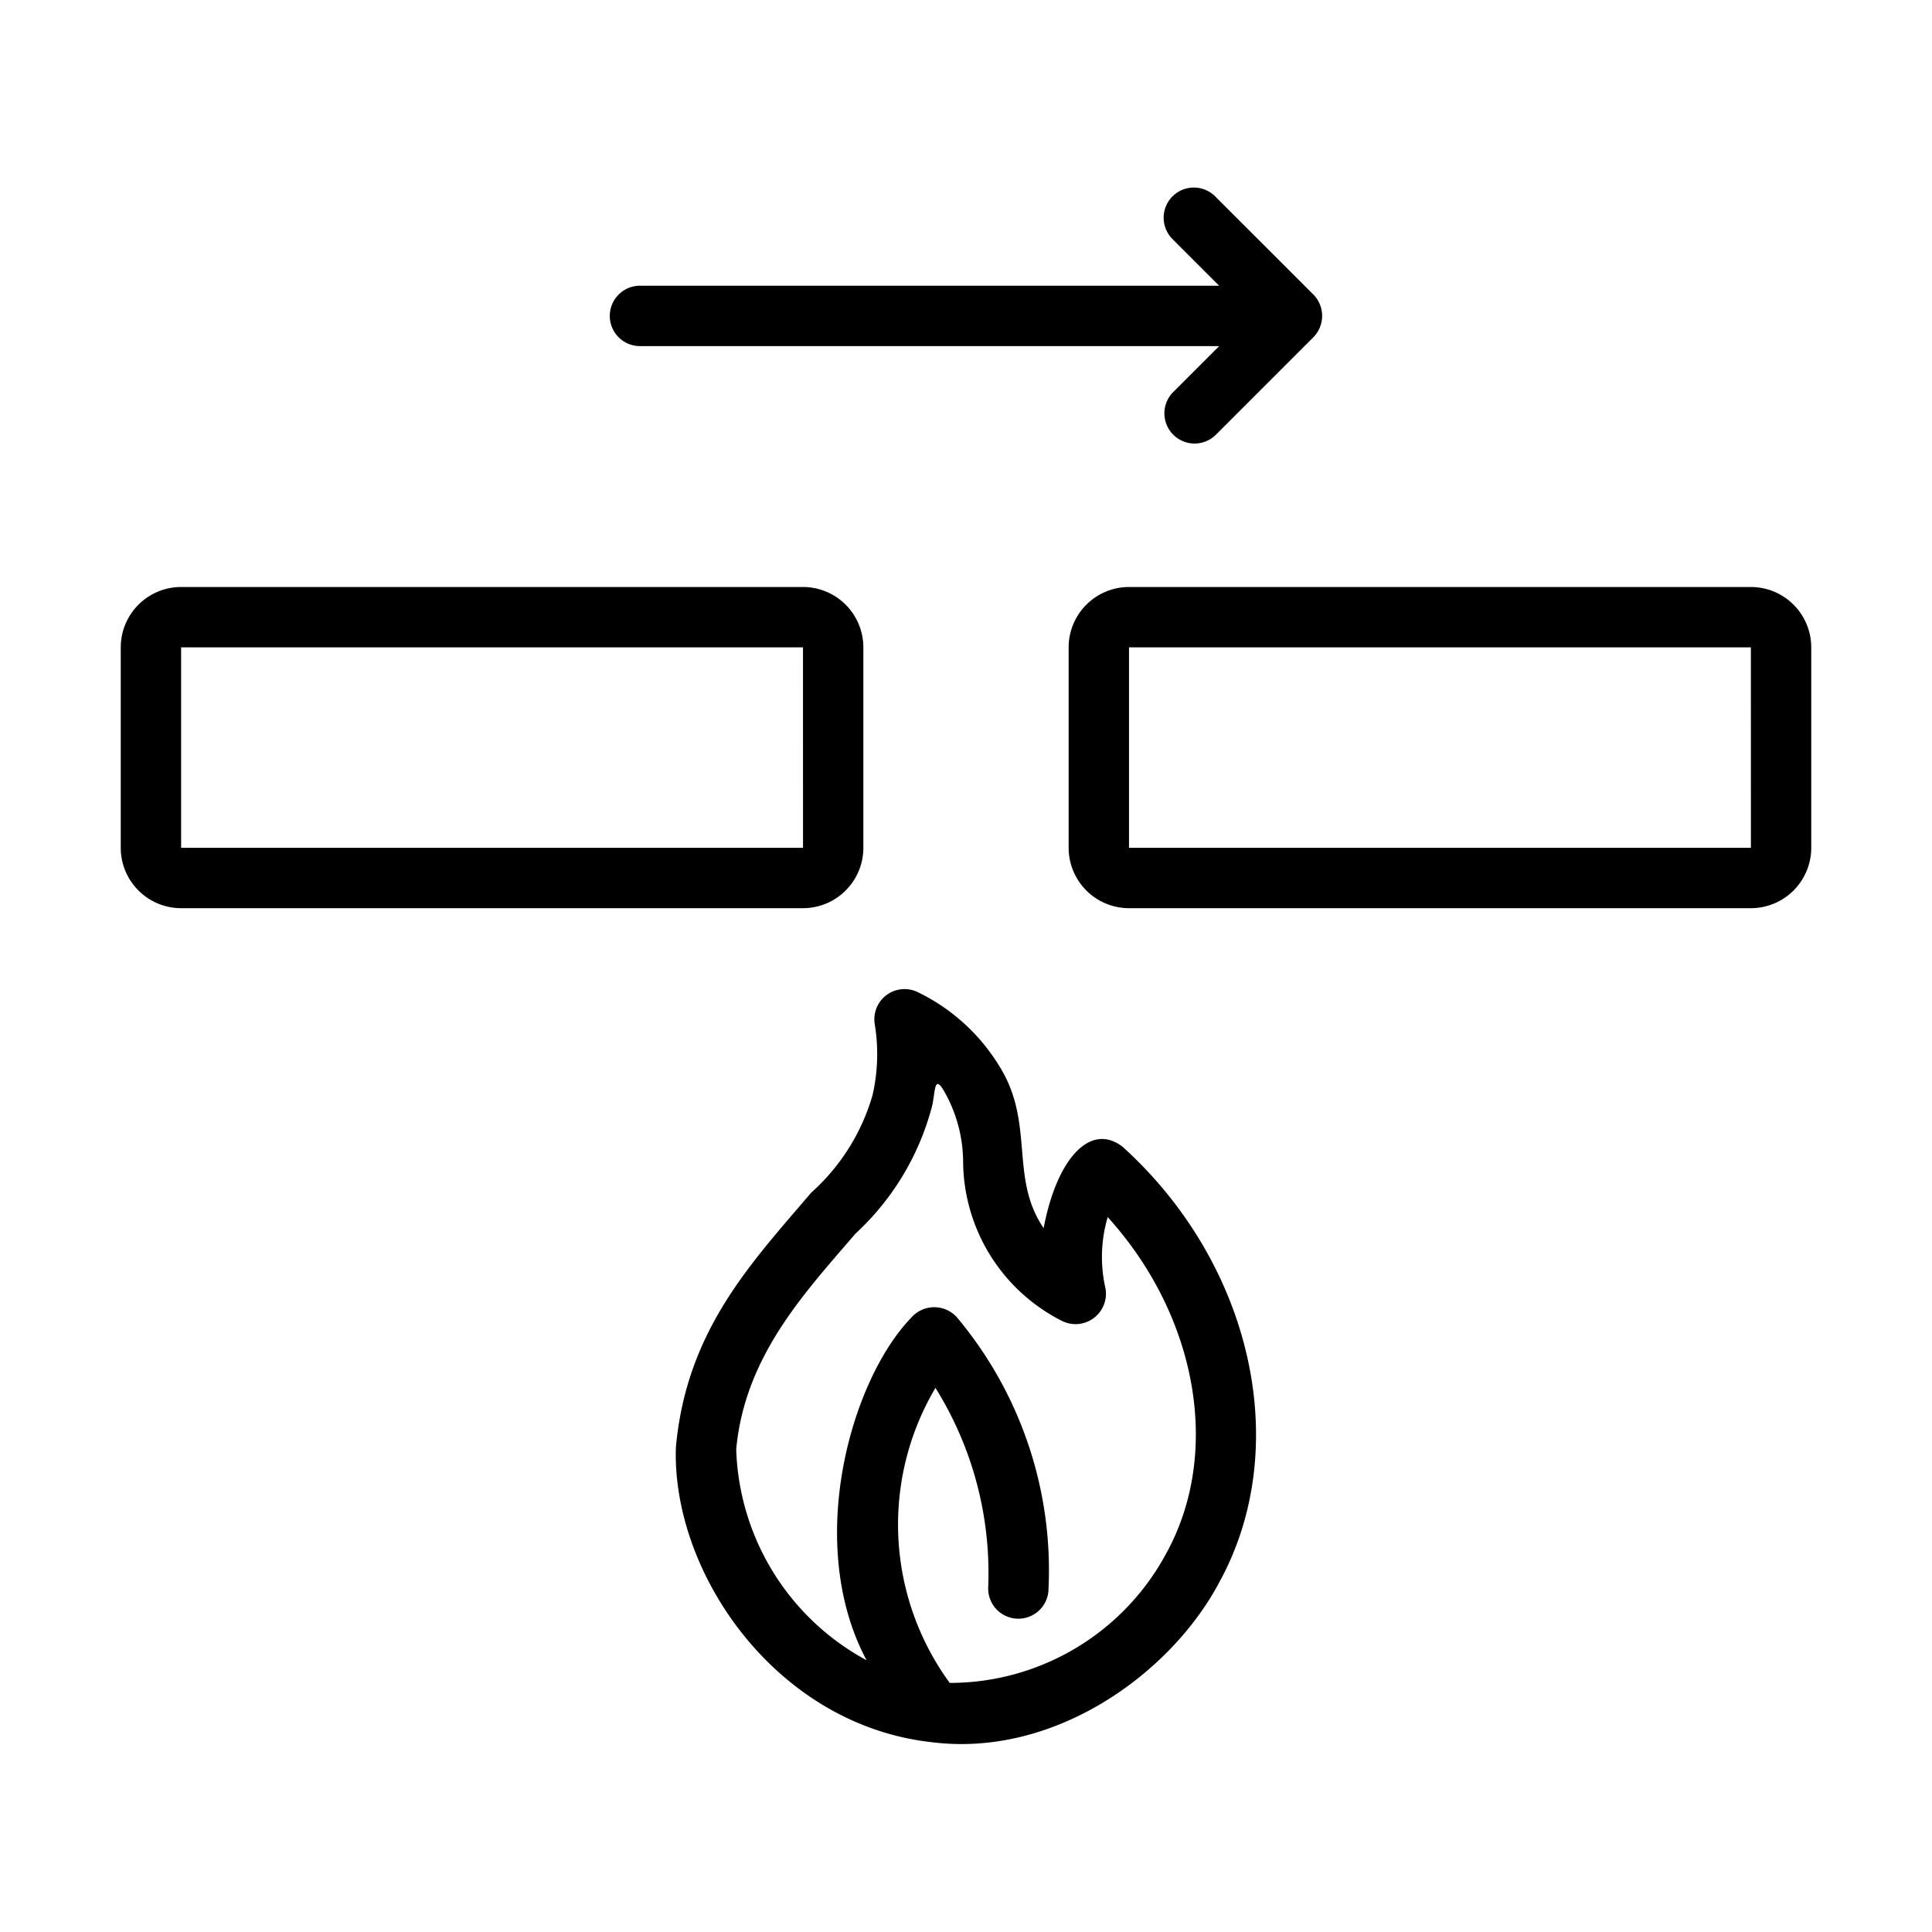
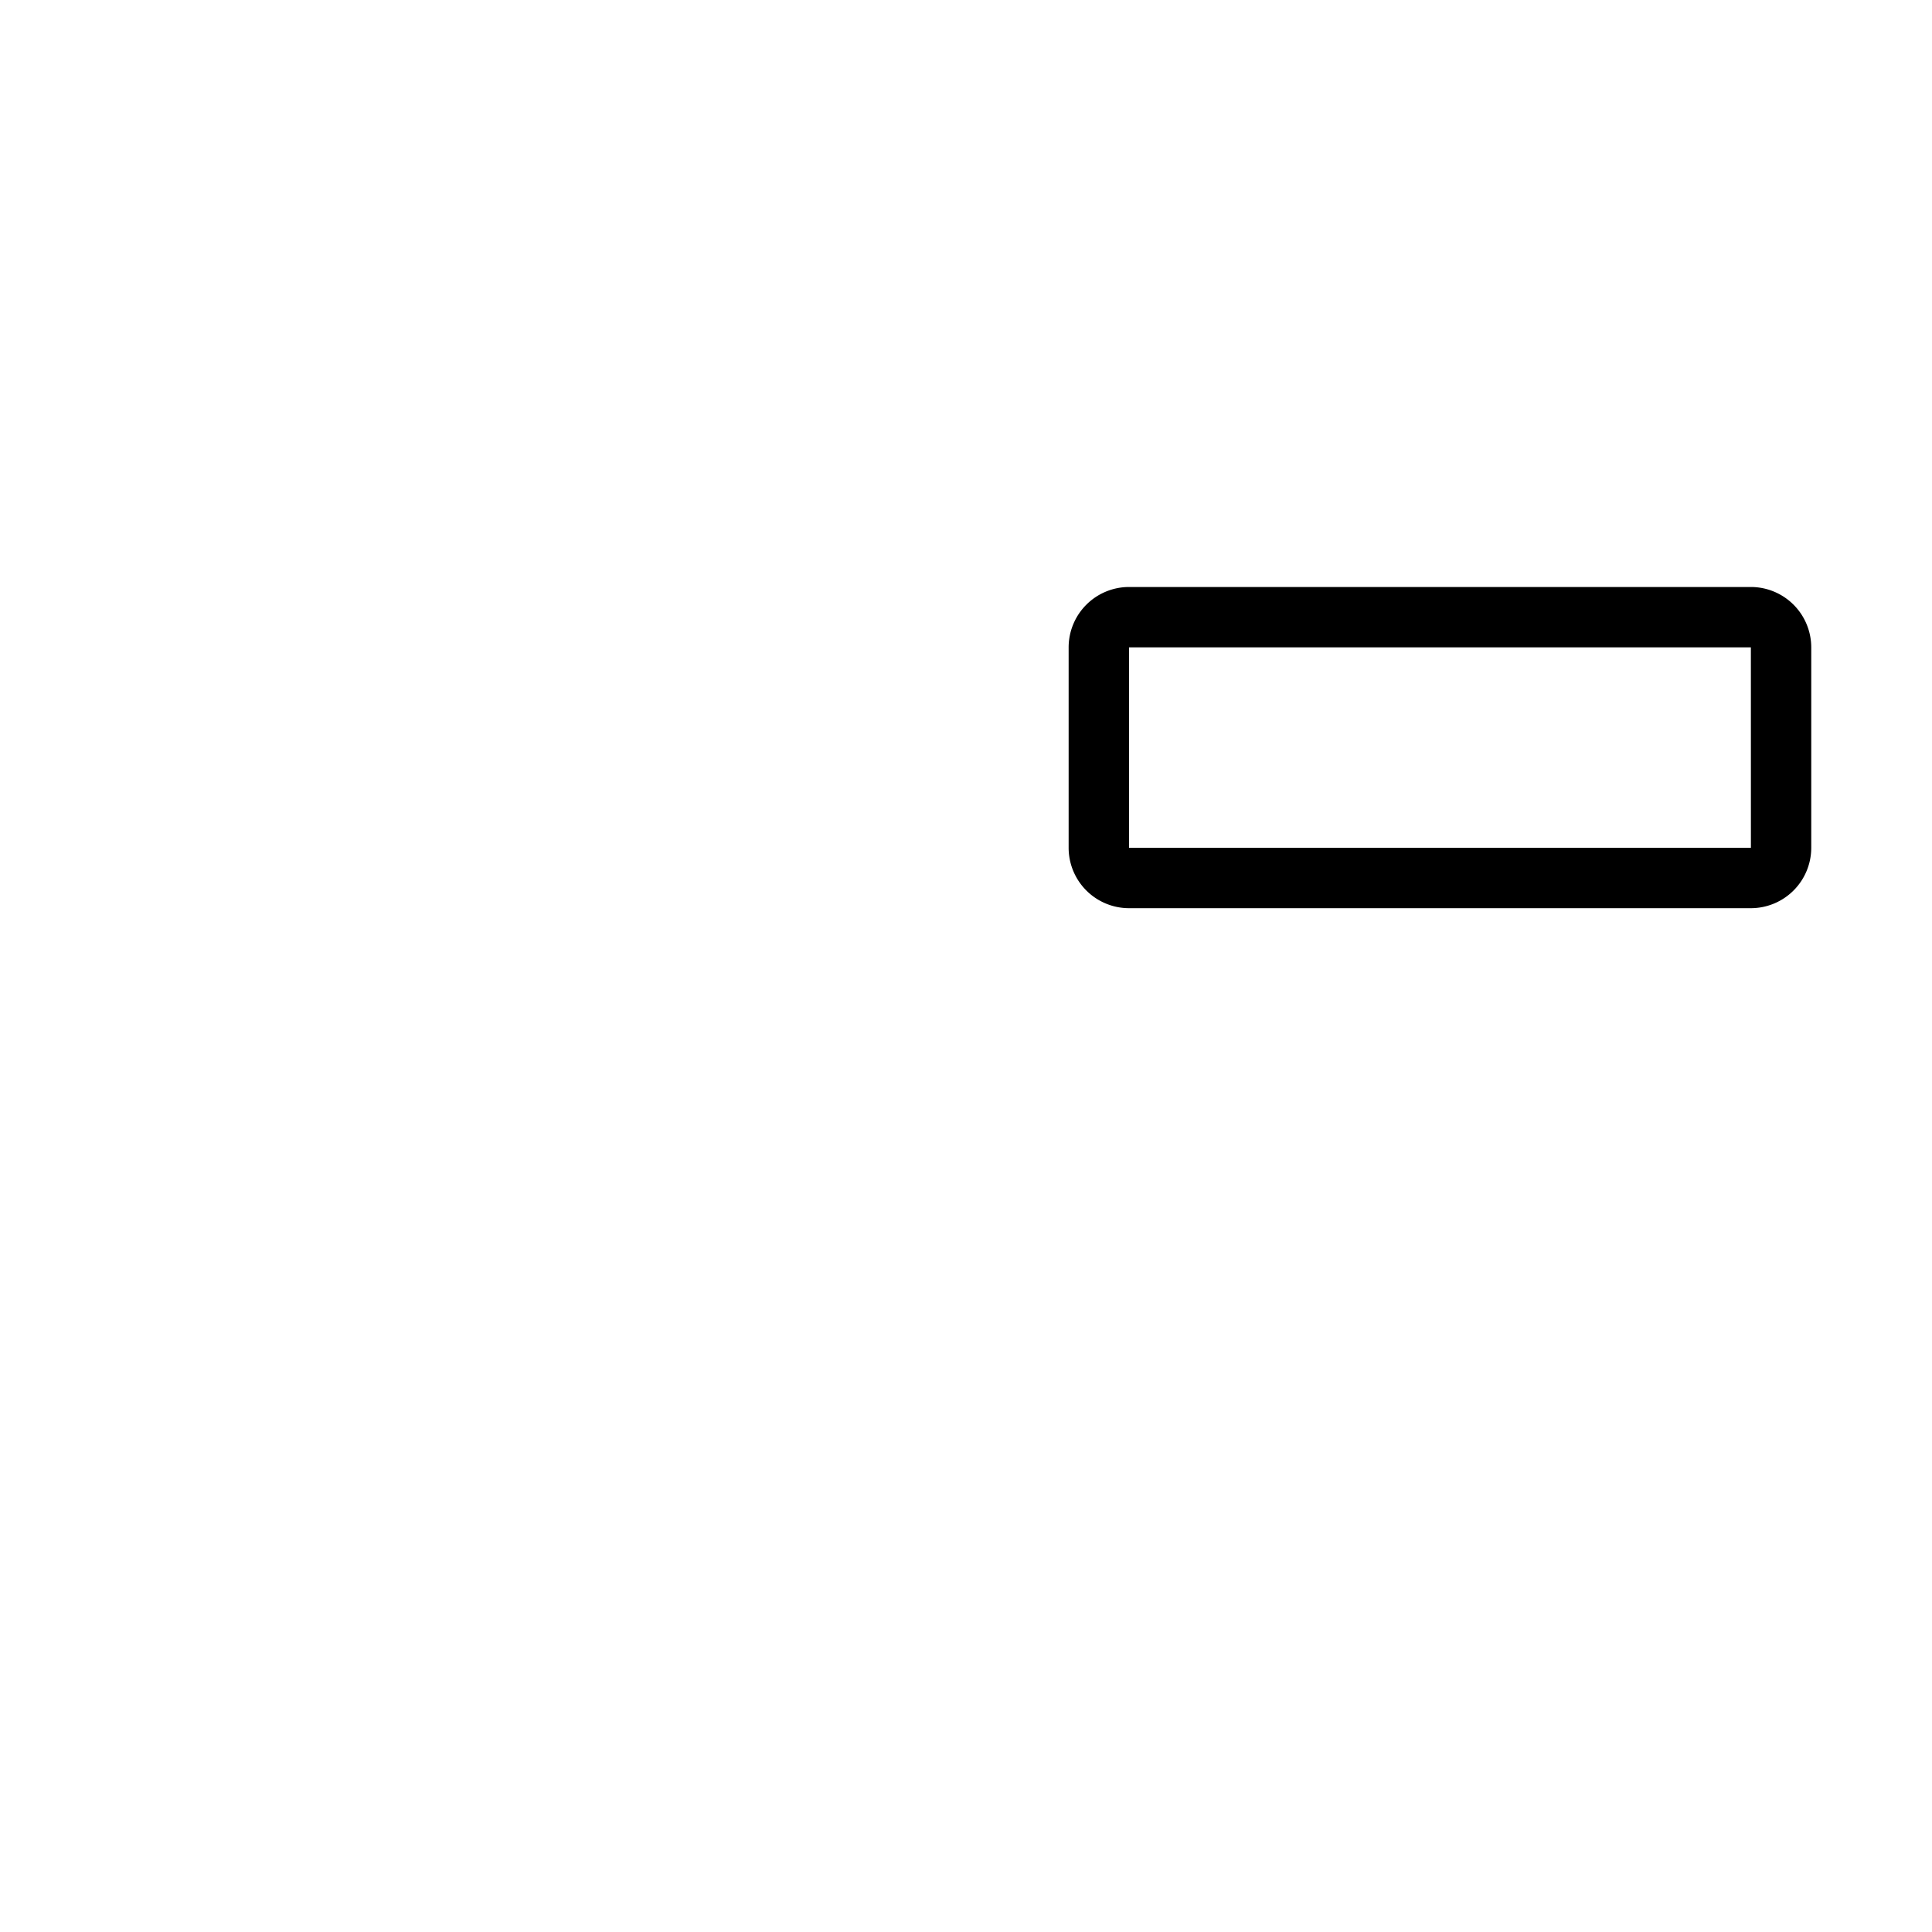
<svg xmlns="http://www.w3.org/2000/svg" id="line" viewBox="0 0 64 64">
-   <path d="M28.6,28.085V21.445a2.002,2.002,0,0,0-2-2H6a2.002,2.002,0,0,0-2,2V28.085a2.002,2.002,0,0,0,2,2H26.6A2.002,2.002,0,0,0,28.6,28.085ZM6,21.445H26.6l.001,6.64H6Z" />
  <path d="M58,19.445H37.4a2.002,2.002,0,0,0-2,2V28.085a2.002,2.002,0,0,0,2,2H58a2.002,2.002,0,0,0,2-2V21.445A2.002,2.002,0,0,0,58,19.445ZM37.4,28.085V21.445H58l.001,6.64Z" />
-   <path d="M21.2,11.465H40.386L38.853,12.998a1,1,0,0,0,1.414,1.414l3.24-3.24a1.007,1.007,0,0,0,0-1.415L40.267,6.518a1.0 1,0,1,0-1.414,1.414l1.533,1.533H21.2A1,1,0,0,0,21.2,11.465Z" />
-   <path d="M37.187,37.988c-1.067-.82-2.178.387-2.615,2.696-1.156-1.698-.26-3.51-1.507-5.43a6.447,6.447,0,0,0-2.641-2.377,1,1,0,0,0-1.448,1.042,6.116,6.116,0,0,1-.07,2.353,6.885,6.885,0,0,1-2.035,3.237c-1.971,2.319-4.13,4.55-4.481,8.435-.138,4.149,3.296,9.18,8.445,9.765,4.095.531,7.952-2.272,9.551-5.286C42.845,47.959,41.499,41.888,37.187,37.988Zm1.446,13.471A8.144,8.144,0,0,1,31.461,55.749a8.894,8.894,0,0,1-.473-9.774,11.586,11.586,0,0,1,1.748,6.591 1.0 1,0,0,0,1.992.169,13.04,13.04,0,0,0-3.038-9.108,1.012,1.012,0,0,0-1.513.033c-2.005,2.085-3.526,7.482-1.471,11.338a8.237,8.237,0,0,1-4.318-6.988c.283-3.076,2.256-5.173,3.957-7.15a8.75,8.75,0,0,0,2.508-4.133c.151-.501.052-1.29.496-.446a4.768,4.768,0,0,1,.556,2.231,5.96,5.96,0,0,0,3.258,5.237,1.007,1.007,0,0,0,1.458-1.066,4.684,4.684,0,0,1,.073-2.365C39.649,43.579,40.483,48.1,38.633,51.459Z" />
</svg>